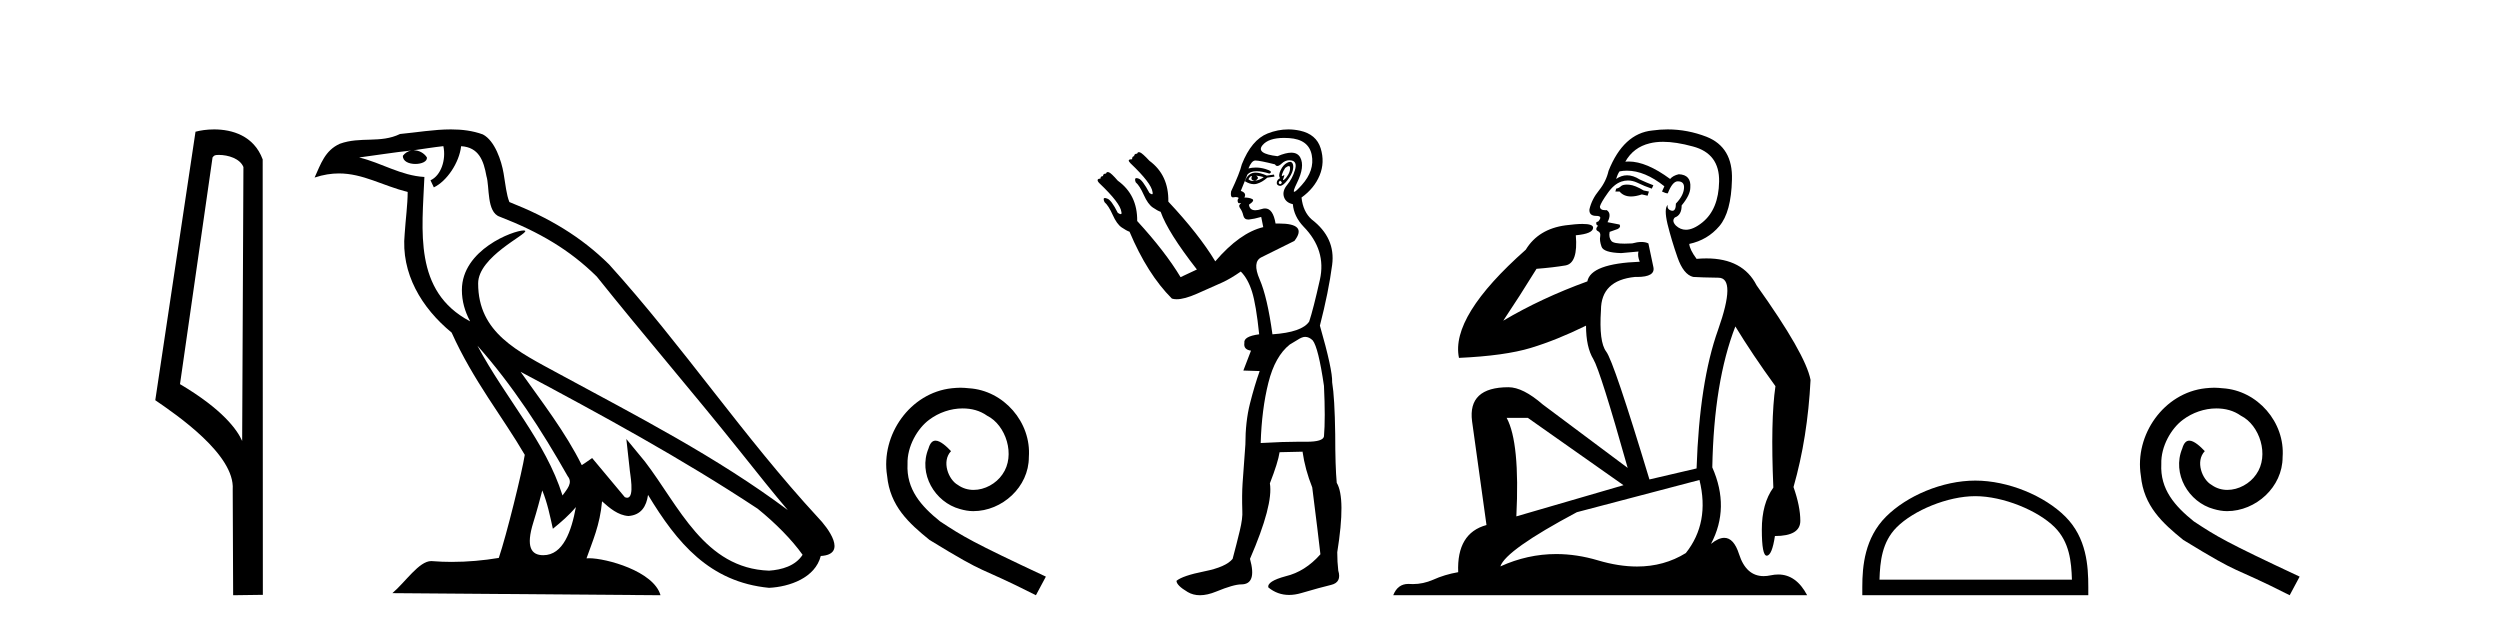
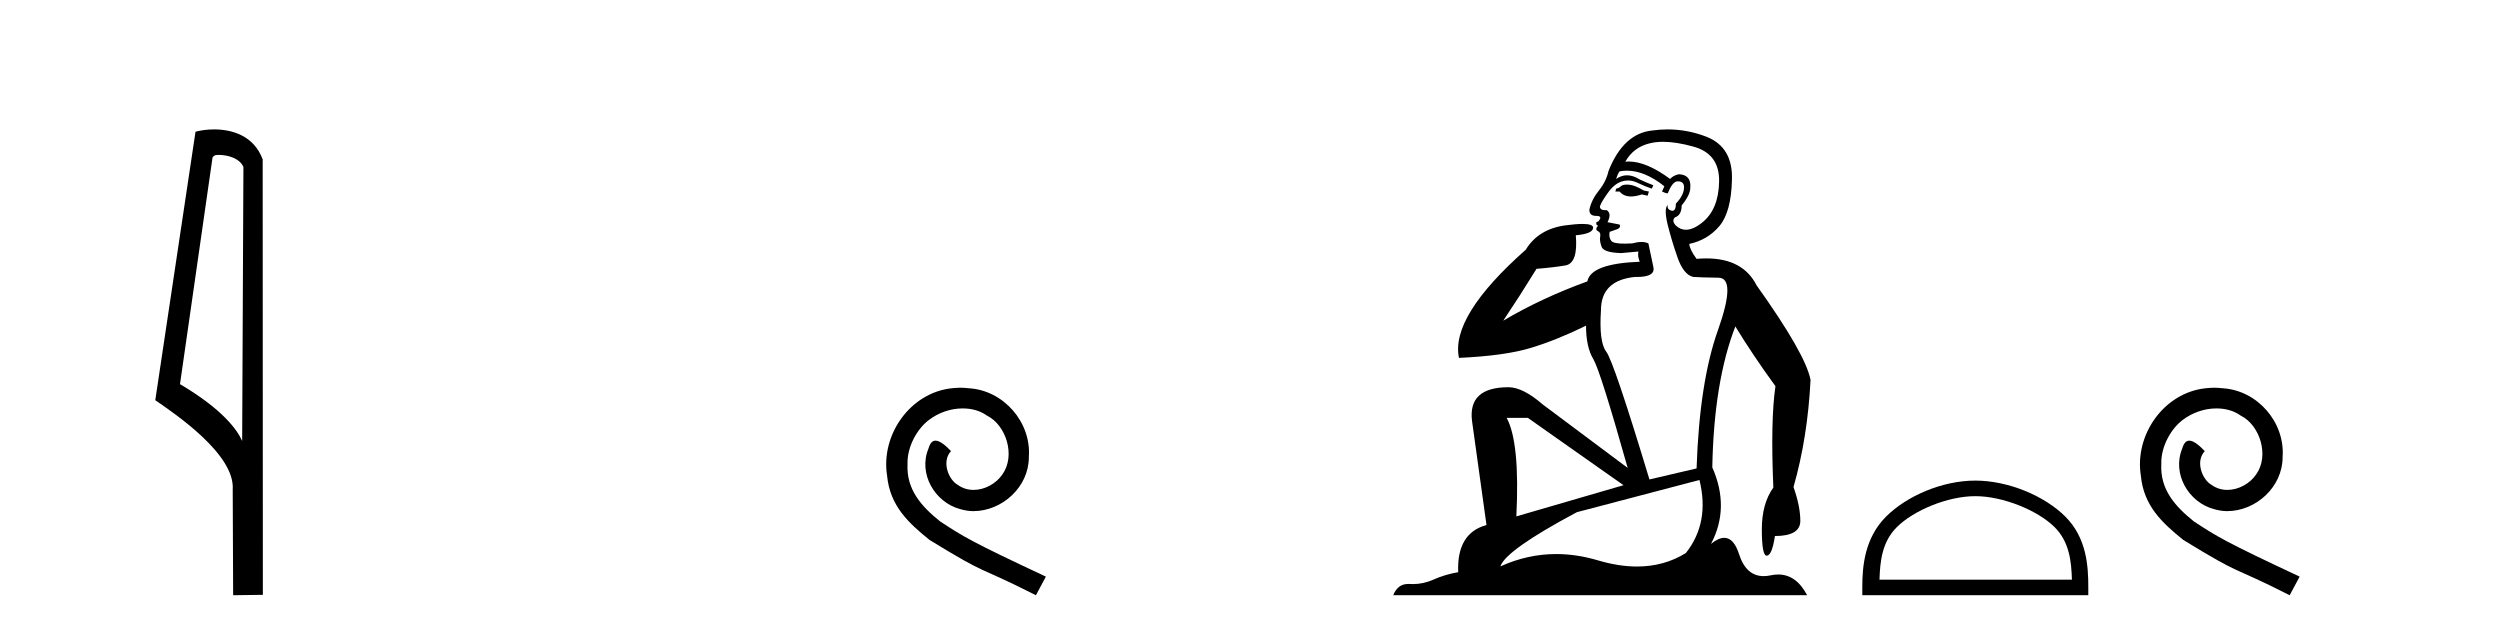
<svg xmlns="http://www.w3.org/2000/svg" width="163.0" height="41.0">
  <path d="M 14.259 10.1 C 14.884 10.1 15.648 10.34 15.871 10.89 L 15.789 28.751 L 15.789 28.751 C 15.473 28.034 14.531 26.699 11.736 25.046 L 13.858 10.263 C 13.958 10.157 13.955 10.1 14.259 10.1 ZM 15.789 28.751 L 15.789 28.751 C 15.789 28.751 15.789 28.751 15.789 28.751 L 15.789 28.751 L 15.789 28.751 ZM 13.962 8.437 C 13.484 8.437 13.053 8.505 12.747 8.588 L 10.124 26.094 C 11.512 27.044 15.325 29.648 15.173 31.91 L 15.201 38.809 L 17.138 38.783 L 17.127 10.393 C 16.551 8.837 15.12 8.437 13.962 8.437 Z" style="fill:#000000;stroke:none" />
-   <path d="M 31.128 22.54 L 31.128 22.54 C 33.422 25.118 35.321 28.06 37.014 31.048 C 37.37 31.486 36.97 31.888 36.676 32.305 C 35.561 28.763 32.993 26.03 31.128 22.54 ZM 28.907 9.529 C 29.099 10.422 28.746 11.451 28.069 11.755 L 28.286 12.217 C 29.131 11.815 29.944 10.612 30.065 9.532 C 31.219 9.601 31.535 10.47 31.715 11.479 C 31.932 12.168 31.712 13.841 32.586 14.13 C 35.166 15.129 37.139 16.285 38.909 18.031 C 41.964 21.852 45.156 25.552 48.211 29.376 C 49.398 30.865 50.484 32.228 51.365 33.257 C 46.726 29.789 41.542 27.136 36.457 24.38 C 33.754 22.911 31.175 21.71 31.175 18.477 C 31.175 16.738 34.379 15.281 34.247 15.055 C 34.235 15.035 34.198 15.026 34.14 15.026 C 33.482 15.026 30.115 16.274 30.115 18.907 C 30.115 19.637 30.31 20.313 30.65 20.944 C 30.645 20.944 30.64 20.943 30.634 20.943 C 26.942 18.986 27.528 15.028 27.671 11.538 C 26.137 11.453 24.872 10.616 23.415 10.267 C 24.546 10.121 25.672 9.933 26.805 9.816 L 26.805 9.816 C 26.593 9.858 26.398 9.982 26.269 10.154 C 26.25 10.526 26.671 10.69 27.081 10.69 C 27.482 10.69 27.872 10.534 27.834 10.264 C 27.653 9.982 27.323 9.799 26.986 9.799 C 26.976 9.799 26.966 9.799 26.956 9.799 C 27.52 9.719 28.27 9.599 28.907 9.529 ZM 35.357 31.976 C 35.688 32.78 35.86 33.632 36.047 34.476 C 36.585 34.04 37.106 33.593 37.548 33.06 L 37.548 33.06 C 37.26 34.623 36.724 36.199 35.422 36.199 C 34.635 36.199 34.27 35.667 34.775 34.054 C 35.013 33.293 35.202 32.566 35.357 31.976 ZM 33.943 24.242 L 33.943 24.242 C 39.209 27.047 44.423 29.879 49.403 33.171 C 50.576 34.122 51.622 35.181 52.329 36.172 C 51.86 36.901 50.967 37.152 50.141 37.207 C 45.925 37.06 44.275 32.996 42.049 30.093 L 40.837 28.622 L 41.046 30.507 C 41.061 30.846 41.408 32.452 40.89 32.452 C 40.846 32.452 40.796 32.44 40.738 32.415 L 38.608 29.865 C 38.38 30.015 38.165 30.186 37.93 30.325 C 36.874 28.187 35.327 26.196 33.943 24.242 ZM 29.399 8.437 C 28.292 8.437 27.158 8.636 26.083 8.736 C 24.801 9.361 23.502 8.884 22.158 9.373 C 21.187 9.809 20.914 10.693 20.512 11.576 C 21.085 11.386 21.606 11.308 22.097 11.308 C 23.663 11.308 24.924 12.097 26.581 12.518 C 26.578 13.349 26.447 14.292 26.385 15.242 C 26.129 17.816 27.485 20.076 29.447 21.685 C 30.852 24.814 32.796 27.214 34.215 29.655 C 34.046 30.752 33.025 34.89 32.522 36.376 C 31.537 36.542 30.485 36.636 29.45 36.636 C 29.033 36.636 28.618 36.62 28.212 36.588 C 28.18 36.584 28.149 36.582 28.117 36.582 C 27.319 36.582 26.442 37.945 25.582 38.673 L 43.066 38.809 C 42.62 37.233 39.514 36.397 38.41 36.397 C 38.346 36.397 38.289 36.399 38.24 36.405 C 38.63 35.29 39.116 34.243 39.254 32.686 C 39.742 33.123 40.289 33.595 40.972 33.644 C 41.807 33.582 42.146 33.011 42.252 32.267 C 44.144 35.396 46.26 37.951 50.141 38.327 C 51.482 38.261 53.153 37.675 53.514 36.25 C 55.293 36.149 53.989 34.416 53.329 33.737 C 48.488 28.498 44.493 22.517 39.71 17.238 C 37.868 15.421 35.788 14.192 33.212 13.173 C 33.02 12.702 32.958 12.032 32.833 11.295 C 32.697 10.491 32.268 9.174 31.483 8.765 C 30.815 8.519 30.113 8.437 29.399 8.437 Z" style="fill:#000000;stroke:none" />
  <path d="M 62.622 25.279 C 62.434 25.279 62.246 25.297 62.058 25.314 C 59.342 25.604 57.412 28.354 57.839 31.019 C 58.027 33.001 59.257 34.111 60.606 35.205 C 64.621 37.665 63.493 36.759 67.542 38.809 L 68.191 37.596 C 63.374 35.341 62.793 34.983 61.29 33.992 C 60.06 33.001 59.086 31.908 59.171 30.251 C 59.137 29.106 59.821 27.927 60.589 27.364 C 61.204 26.902 61.99 26.629 62.759 26.629 C 63.34 26.629 63.886 26.766 64.365 27.107 C 65.578 27.705 66.244 29.687 65.355 30.934 C 64.945 31.532 64.211 31.942 63.476 31.942 C 63.118 31.942 62.759 31.839 62.451 31.617 C 61.836 31.276 61.375 30.08 62.007 29.414 C 61.717 29.106 61.307 28.73 60.999 28.73 C 60.794 28.73 60.641 28.884 60.538 29.243 C 59.855 30.883 60.948 32.745 62.588 33.189 C 62.878 33.274 63.169 33.326 63.459 33.326 C 65.338 33.326 67.081 31.754 67.081 29.807 C 67.252 27.534 65.441 25.45 63.169 25.314 C 62.998 25.297 62.81 25.279 62.622 25.279 Z" style="fill:#000000;stroke:none" />
-   <path d="M 84.029 10.829 Q 84.103 10.829 84.111 10.933 Q 84.127 11.149 83.994 11.382 Q 83.861 11.615 83.728 11.715 Q 83.688 11.745 83.669 11.745 Q 83.625 11.745 83.695 11.582 Q 83.765 11.419 83.72 11.419 Q 83.701 11.419 83.661 11.449 Q 83.617 11.482 83.595 11.482 Q 83.551 11.482 83.595 11.349 Q 83.661 11.149 83.795 10.95 Q 83.95 10.829 84.029 10.829 ZM 81.898 11.449 Q 82.164 11.482 82.397 11.548 Q 82.131 11.748 81.831 11.781 Q 81.755 11.8 81.687 11.8 Q 81.518 11.8 81.399 11.682 Q 81.515 11.478 81.606 11.478 Q 81.619 11.478 81.632 11.482 Q 81.499 11.781 81.831 11.781 Q 82.164 11.615 81.898 11.449 ZM 83.462 11.781 Q 83.628 11.881 83.545 11.964 Q 83.503 12.006 83.466 12.006 Q 83.429 12.006 83.395 11.964 Q 83.329 11.881 83.462 11.781 ZM 81.866 11.255 Q 81.756 11.255 81.665 11.282 Q 81.332 11.382 81.166 11.815 Q 81.48 12.008 81.751 12.008 Q 81.853 12.008 81.948 11.981 Q 82.297 11.881 82.63 11.582 L 83.096 11.515 L 83.063 11.382 L 82.597 11.449 Q 82.161 11.255 81.866 11.255 ZM 84.113 10.554 Q 84.028 10.554 83.911 10.617 Q 83.661 10.75 83.495 11.099 Q 83.329 11.449 83.462 11.615 Q 83.262 11.715 83.246 11.898 Q 83.229 12.081 83.429 12.114 Q 83.445 12.117 83.461 12.117 Q 83.652 12.117 83.928 11.765 Q 84.227 11.382 84.294 11.083 Q 84.36 10.783 84.26 10.633 Q 84.208 10.554 84.113 10.554 ZM 83.721 8.992 Q 83.876 8.992 84.044 9.003 Q 85.325 9.086 85.525 10.101 Q 85.725 11.116 84.876 12.064 Q 84.48 12.507 84.385 12.507 Q 84.276 12.507 84.56 11.931 Q 85.092 10.85 84.776 10.267 Q 84.606 9.954 84.19 9.954 Q 83.833 9.954 83.295 10.184 Q 81.865 10.018 82.314 9.469 Q 82.704 8.992 83.721 8.992 ZM 84.064 10.448 Q 84.144 10.448 84.227 10.467 Q 84.593 10.55 84.427 11.099 Q 84.26 11.648 83.928 12.048 Q 83.595 12.447 83.711 12.83 Q 83.828 13.212 84.294 13.312 Q 84.36 14.111 84.992 14.776 Q 86.49 16.307 86.057 18.237 Q 85.625 20.167 85.359 20.965 Q 84.893 21.664 82.963 21.797 Q 82.63 19.368 82.131 18.22 Q 81.632 17.072 82.247 16.773 Q 82.863 16.473 84.394 15.708 Q 85.276 14.573 83.381 14.573 Q 83.279 14.573 83.167 14.576 L 83.167 14.576 Q 83.004 13.59 82.482 13.59 Q 82.38 13.59 82.264 13.628 Q 82.02 13.708 81.847 13.708 Q 81.477 13.708 81.432 13.345 Q 81.831 13.079 81.648 12.979 Q 81.465 12.879 81.133 12.879 Q 81.299 12.58 80.9 12.447 L 81.332 11.382 Q 81.514 11.164 81.923 11.164 Q 82.264 11.164 82.763 11.316 Q 83.063 11.182 82.497 11.016 Q 82.183 10.924 81.879 10.924 Q 81.635 10.924 81.399 10.983 Q 81.598 10.484 81.831 10.467 Q 81.845 10.466 81.862 10.466 Q 82.127 10.466 83.129 10.717 Q 83.189 10.822 83.283 10.822 Q 83.397 10.822 83.562 10.667 Q 83.793 10.448 84.064 10.448 ZM 85.092 21.964 Q 85.359 21.964 85.591 22.196 Q 85.957 22.662 86.323 25.158 Q 86.423 27.288 86.323 28.452 Q 86.26 28.802 85.191 28.802 Q 85.143 28.802 85.092 28.802 Q 84.926 28.799 84.748 28.799 Q 83.68 28.799 82.197 28.885 Q 82.264 26.689 82.697 24.958 Q 83.129 23.228 84.094 22.463 Q 84.161 22.429 84.593 22.163 Q 84.893 21.964 85.092 21.964 ZM 83.997 8.437 Q 83.318 8.437 82.647 8.703 Q 81.598 9.119 80.966 10.717 Q 80.833 11.282 80.267 12.48 Q 80.208 12.868 80.389 12.868 Q 80.41 12.868 80.434 12.863 Q 80.511 12.846 80.574 12.846 Q 80.7 12.846 80.767 12.913 Q 80.667 13.013 80.7 13.146 Q 80.727 13.252 80.796 13.252 Q 80.813 13.252 80.833 13.245 Q 80.866 13.237 80.884 13.237 Q 80.937 13.237 80.85 13.312 Q 80.733 13.412 80.866 13.595 Q 80.999 13.778 81.066 14.061 Q 81.126 14.314 81.385 14.314 Q 81.415 14.314 81.449 14.31 Q 81.765 14.277 82.231 14.144 L 82.364 14.809 Q 80.833 15.175 79.236 17.039 Q 78.171 15.275 76.175 13.146 Q 76.208 11.415 74.943 10.484 Q 74.478 9.985 74.328 9.935 Q 74.287 9.921 74.255 9.921 Q 74.169 9.921 74.145 10.018 Q 73.945 10.018 73.945 10.184 Q 73.812 10.184 73.812 10.384 Q 73.612 10.384 73.596 10.45 Q 73.579 10.517 73.712 10.65 Q 75.077 11.948 75.143 12.513 Q 75.181 12.666 75.11 12.666 Q 75.058 12.666 74.943 12.58 Q 74.478 11.715 74.245 11.648 Q 74.156 11.613 74.1 11.613 Q 73.947 11.613 74.045 11.881 Q 74.311 12.114 74.577 12.713 Q 74.844 13.312 75.16 13.528 Q 75.476 13.745 75.675 13.811 Q 76.141 15.142 78.038 17.571 L 76.973 18.07 Q 75.975 16.407 74.145 14.411 L 74.145 14.411 Q 74.166 12.704 72.88 11.781 Q 72.448 11.282 72.298 11.232 Q 72.257 11.219 72.225 11.219 Q 72.139 11.219 72.115 11.316 Q 71.915 11.316 71.915 11.482 Q 71.749 11.482 71.749 11.648 Q 71.583 11.648 71.566 11.731 Q 71.549 11.815 71.682 11.948 Q 73.047 13.245 73.113 13.811 Q 73.151 13.963 73.07 13.963 Q 73.009 13.963 72.88 13.878 Q 72.448 13.013 72.182 12.946 Q 72.093 12.911 72.04 12.911 Q 71.893 12.911 72.015 13.179 Q 72.281 13.412 72.548 14.011 Q 72.814 14.61 73.13 14.826 Q 73.446 15.042 73.646 15.109 Q 74.81 17.871 76.408 19.468 Q 76.544 19.511 76.718 19.511 Q 77.221 19.511 78.038 19.152 Q 79.136 18.669 79.685 18.42 Q 80.234 18.17 80.9 17.704 Q 81.366 18.17 81.632 19.019 Q 81.898 19.867 82.098 21.797 Q 81.066 21.93 81.133 22.363 Q 81.066 22.795 81.565 22.862 L 81.066 24.16 L 82.131 24.193 Q 81.798 25.125 81.499 26.306 Q 81.199 27.487 81.199 28.985 Q 81.066 30.748 81.016 31.513 Q 80.966 32.279 80.999 33.31 Q 81.033 33.776 80.833 34.608 Q 80.633 35.44 80.367 36.438 Q 79.935 36.971 78.52 37.253 Q 77.106 37.536 76.707 37.869 Q 76.707 38.168 77.439 38.601 Q 77.792 38.809 78.237 38.809 Q 78.716 38.809 79.302 38.568 Q 80.434 38.102 80.933 38.102 Q 81.964 38.102 81.499 36.438 Q 83.029 32.911 82.796 31.513 Q 83.329 30.149 83.429 29.484 L 84.926 29.45 Q 85.092 30.615 85.558 31.78 Q 85.957 34.941 86.091 36.139 Q 85.092 37.27 83.828 37.57 Q 82.597 37.902 82.697 38.302 Q 83.295 38.79 84.05 38.79 Q 84.427 38.79 84.843 38.668 Q 86.091 38.302 86.789 38.135 Q 87.488 37.969 87.255 37.203 Q 87.189 36.638 87.189 36.006 Q 87.754 32.478 87.155 31.48 Q 87.056 30.415 87.056 28.319 Q 87.022 25.923 86.856 24.925 Q 86.889 24.126 86.057 21.231 Q 86.623 19.035 86.856 17.272 Q 87.089 15.508 85.525 14.31 Q 84.959 13.811 84.859 12.879 Q 85.691 12.281 86.041 11.432 Q 86.39 10.583 86.107 9.668 Q 85.824 8.753 84.76 8.52 Q 84.377 8.437 83.997 8.437 Z" style="fill:#000000;stroke:none" />
  <path d="M 106.072 12.036 Q 105.818 12.036 105.698 12.129 Q 105.562 12.266 105.374 12.3 L 105.322 12.488 L 105.596 12.488 Q 105.866 12.81 106.344 12.81 Q 106.652 12.81 107.048 12.676 L 107.423 12.761 L 107.509 12.488 L 107.167 12.419 Q 106.603 12.078 106.228 12.044 Q 106.144 12.036 106.072 12.036 ZM 108.431 9.246 Q 109.27 9.246 110.378 9.55 Q 112.121 10.011 112.086 11.839 Q 112.052 13.649 110.993 14.503 Q 110.4 14.98 109.922 14.98 Q 109.562 14.98 109.268 14.708 Q 108.978 14.401 109.2 14.179 Q 109.644 14.025 109.644 13.393 Q 110.208 12.71 110.208 12.232 Q 110.276 11.395 109.456 11.36 Q 109.08 11.446 108.892 11.668 Q 107.349 10.53 106.19 10.53 Q 106.079 10.53 105.971 10.541 L 105.971 10.541 Q 106.501 9.601 107.56 9.345 Q 107.951 9.246 108.431 9.246 ZM 106.077 11.128 Q 107.244 11.128 108.517 12.146 L 108.363 12.488 Q 108.602 12.607 108.739 12.607 Q 109.046 11.822 109.388 11.822 Q 109.832 11.822 109.798 12.266 Q 109.763 12.761 109.268 13.274 Q 109.268 13.743 109.04 13.743 Q 109.011 13.743 108.978 13.735 Q 108.67 13.649 108.739 13.359 L 108.739 13.359 Q 108.482 13.581 108.721 14.606 Q 108.978 15.648 109.371 16.775 Q 109.763 17.902 110.395 18.056 Q 110.891 18.09 112.052 18.107 Q 113.214 18.124 112.018 21.506 Q 110.805 24.888 110.617 30.542 L 107.543 31.26 Q 105.22 23.573 104.725 22.924 Q 104.246 22.292 104.383 20.225 Q 104.383 18.278 106.603 18.056 Q 106.668 18.058 106.729 18.058 Q 107.946 18.058 107.799 17.407 Q 107.662 16.741 107.475 15.87 Q 107.287 15.776 107.022 15.776 Q 106.757 15.776 106.416 15.87 Q 106.142 15.886 105.923 15.886 Q 105.21 15.886 105.066 15.716 Q 104.878 15.494 104.947 15.118 L 105.476 14.93 Q 105.698 14.811 105.596 14.64 L 104.81 14.486 Q 105.1 13.923 104.759 13.701 Q 104.709 13.704 104.666 13.704 Q 104.315 13.704 104.315 13.461 Q 104.383 13.205 104.81 12.607 Q 105.22 12.01 105.715 11.839 Q 105.929 11.768 106.142 11.768 Q 106.441 11.768 106.74 11.907 Q 107.235 12.146 107.697 12.3 L 107.799 12.078 Q 107.389 11.924 106.911 11.702 Q 106.478 11.429 106.083 11.429 Q 105.712 11.429 105.374 11.668 Q 105.476 11.326 105.596 11.173 Q 105.834 11.128 106.077 11.128 ZM 99.617 27.246 L 105.852 31.635 L 98.866 33.668 Q 99.105 28.851 98.234 27.246 ZM 110.805 31.294 Q 111.489 34.078 109.917 36.059 Q 108.499 36.937 106.734 36.937 Q 105.544 36.937 104.195 36.538 Q 102.805 36.124 101.466 36.124 Q 99.596 36.124 97.824 36.93 Q 98.166 35.871 102.812 33.395 L 110.805 31.294 ZM 108.73 8.437 Q 108.234 8.437 107.731 8.508 Q 105.852 8.696 104.878 11.138 Q 104.725 11.822 104.263 12.402 Q 103.785 12.983 103.631 13.649 Q 103.597 14.076 104.076 14.076 Q 104.537 14.076 104.195 14.452 Q 104.058 14.452 104.076 14.572 Q 104.093 14.708 104.195 14.708 Q 103.973 14.965 104.178 15.067 Q 104.383 15.152 104.332 15.426 Q 104.28 15.682 104.417 16.075 Q 104.537 16.468 105.698 16.502 L 106.826 16.399 L 106.826 16.399 Q 106.757 16.69 106.911 17.065 Q 103.717 17.185 103.495 18.347 Q 100.489 19.44 98.012 20.909 Q 99.054 19.354 100.181 17.527 Q 101.274 17.441 102.077 17.305 Q 102.897 17.151 102.743 15.34 Q 103.871 15.238 103.871 14.845 Q 103.871 14.601 103.178 14.601 Q 102.756 14.601 102.077 14.691 Q 100.301 14.93 99.481 16.28 Q 94.561 20.635 95.125 23.334 Q 98.114 23.197 99.805 22.685 Q 101.496 22.173 103.409 21.233 Q 103.409 22.634 103.888 23.42 Q 104.349 24.205 106.125 30.508 L 100.591 26.374 Q 99.293 25.247 98.353 25.247 Q 95.689 25.247 95.979 27.468 L 96.919 34.232 Q 94.971 34.761 95.074 37.306 Q 94.186 37.46 93.434 37.802 Q 92.785 38.082 92.123 38.082 Q 92.019 38.082 91.914 38.075 Q 91.867 38.072 91.822 38.072 Q 91.127 38.072 90.838 38.809 L 117.826 38.809 Q 117.114 37.457 115.94 37.457 Q 115.705 37.457 115.451 37.511 Q 115.209 37.563 114.991 37.563 Q 113.844 37.563 113.385 36.128 Q 113.045 35.067 112.422 35.067 Q 112.042 35.067 111.557 35.461 Q 112.804 33.104 111.642 30.474 Q 111.745 24.888 113.145 21.284 Q 114.256 23.112 115.759 25.179 Q 115.434 27.399 115.622 31.789 Q 114.871 32.831 114.871 34.522 Q 114.871 36.23 115.189 36.23 Q 115.192 36.23 115.195 36.23 Q 115.537 36.213 115.725 34.949 Q 117.381 34.949 117.381 33.958 Q 117.381 33.019 116.937 31.755 Q 117.86 28.527 118.048 24.769 Q 117.723 23.078 114.529 18.603 Q 113.637 16.848 111.258 16.848 Q 110.95 16.848 110.617 16.878 Q 110.173 16.28 110.139 15.904 Q 111.335 15.648 112.103 14.742 Q 112.872 13.837 112.923 11.719 Q 112.992 9.601 111.267 8.918 Q 110.021 8.437 108.73 8.437 Z" style="fill:#000000;stroke:none" />
  <path d="M 128.789 32.35 C 130.602 32.35 132.87 33.281 133.968 34.378 C 134.928 35.339 135.054 36.612 135.089 37.795 L 122.543 37.795 C 122.579 36.612 122.704 35.339 123.664 34.378 C 124.762 33.281 126.977 32.35 128.789 32.35 ZM 128.789 31.335 C 126.64 31.335 124.326 32.329 122.97 33.684 C 121.58 35.075 121.422 36.906 121.422 38.275 L 121.422 38.809 L 136.157 38.809 L 136.157 38.275 C 136.157 36.906 136.052 35.075 134.662 33.684 C 133.306 32.329 130.939 31.335 128.789 31.335 Z" style="fill:#000000;stroke:none" />
  <path d="M 144.367 25.279 C 144.179 25.279 143.992 25.297 143.804 25.314 C 141.087 25.604 139.157 28.354 139.584 31.019 C 139.772 33.001 141.002 34.111 142.352 35.205 C 146.366 37.665 145.239 36.759 149.287 38.809 L 149.936 37.596 C 145.119 35.341 144.538 34.983 143.035 33.992 C 141.805 33.001 140.831 31.908 140.917 30.251 C 140.882 29.106 141.566 27.927 142.334 27.364 C 142.949 26.902 143.735 26.629 144.504 26.629 C 145.085 26.629 145.632 26.766 146.11 27.107 C 147.323 27.705 147.989 29.687 147.101 30.934 C 146.691 31.532 145.956 31.942 145.222 31.942 C 144.863 31.942 144.504 31.839 144.197 31.617 C 143.582 31.276 143.12 30.08 143.752 29.414 C 143.462 29.106 143.052 28.73 142.744 28.73 C 142.539 28.73 142.386 28.884 142.283 29.243 C 141.6 30.883 142.693 32.745 144.333 33.189 C 144.624 33.274 144.914 33.326 145.204 33.326 C 147.084 33.326 148.826 31.754 148.826 29.807 C 148.997 27.534 147.186 25.45 144.914 25.314 C 144.743 25.297 144.555 25.279 144.367 25.279 Z" style="fill:#000000;stroke:none" />
</svg>